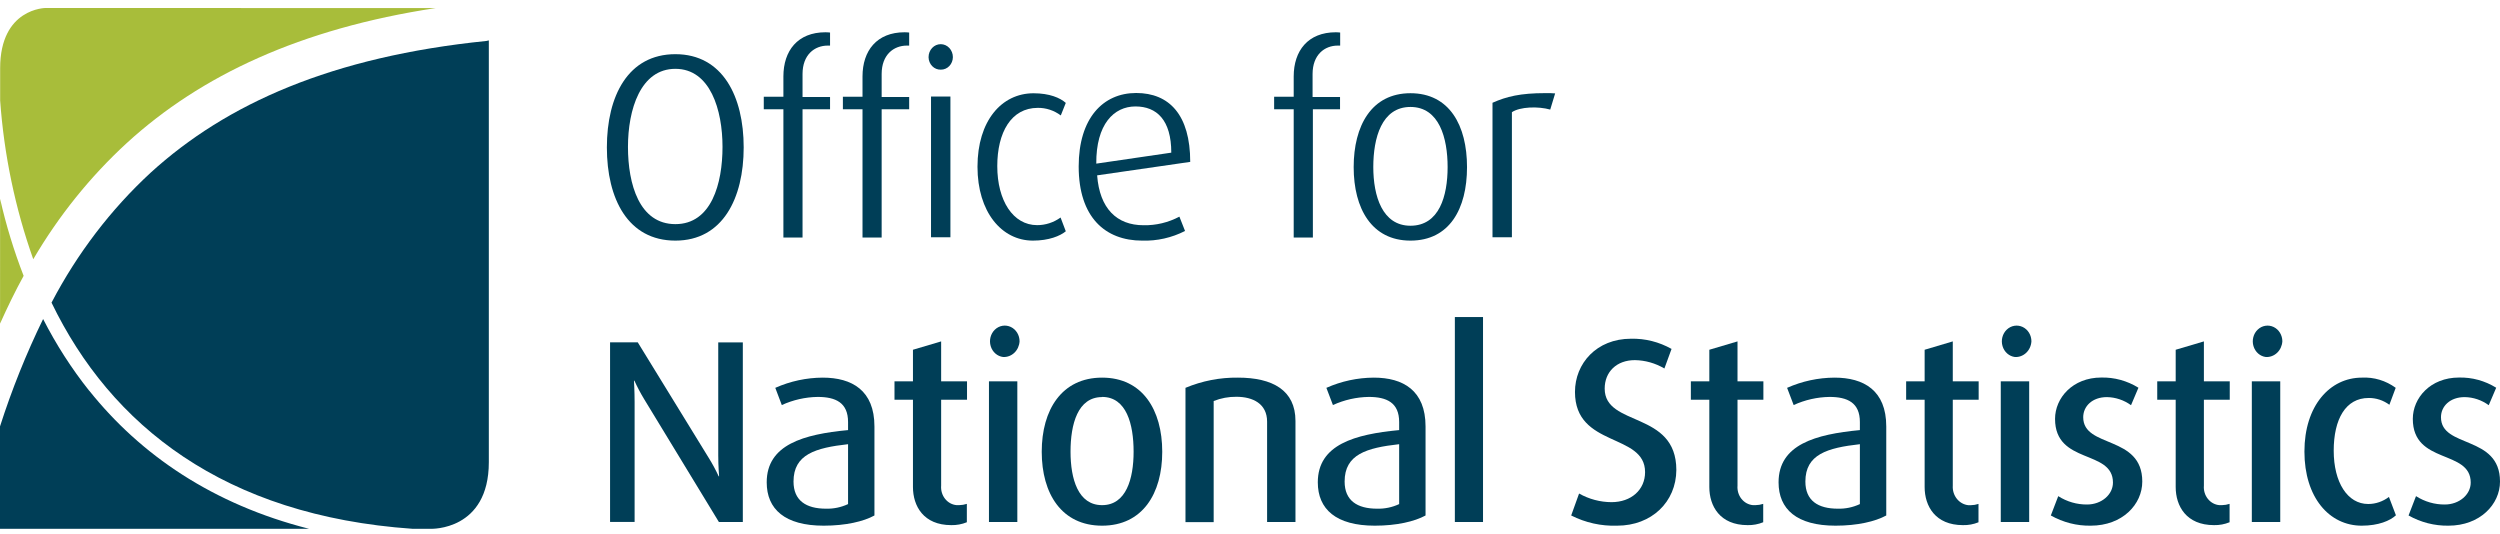
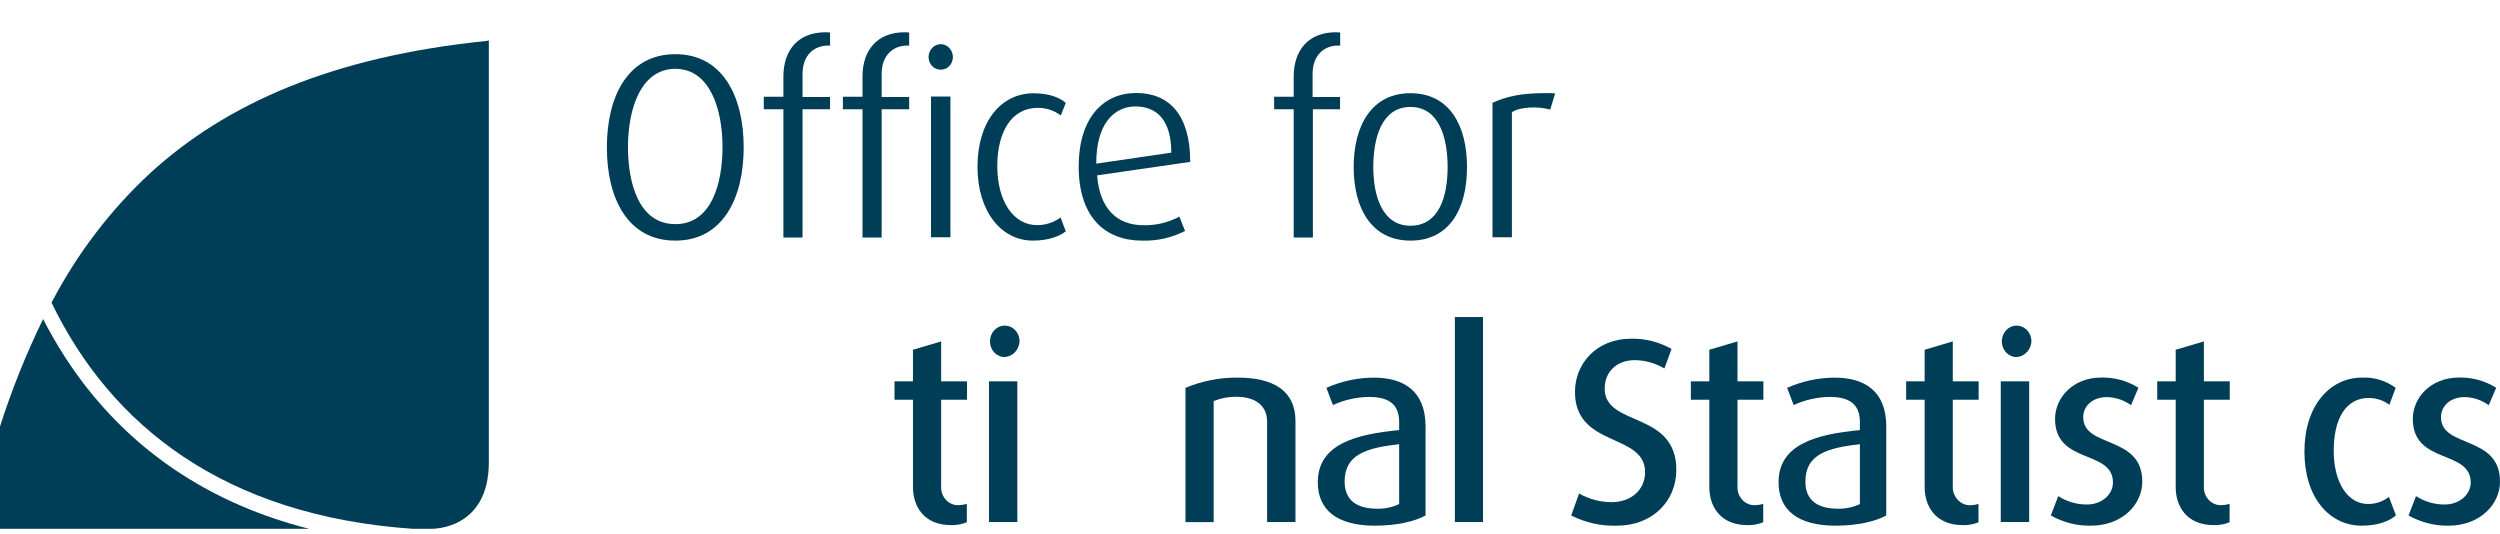
<svg xmlns="http://www.w3.org/2000/svg" width="192" height="41" viewBox="0 0 192 41" fill="none">
  <g clip-path="url(#clip0_2260_305480)">
    <path d="M51.87 18.479C48.228 18.479 46.608 15.273 46.608 11.322C46.608 7.371 48.237 4.161 51.87 4.161C55.502 4.161 57.115 7.41 57.115 11.318C57.115 15.227 55.506 18.479 51.87 18.479ZM51.87 5.286C49.188 5.286 48.228 8.415 48.228 11.283C48.228 14.151 49.102 17.213 51.87 17.213C54.638 17.213 55.489 14.105 55.489 11.279C55.489 8.454 54.555 5.286 51.87 5.286Z" fill="#003E57" />
    <path d="M61.635 8.394V18.24H60.165V8.394H58.658V7.431H60.165V5.868C60.165 3.903 61.254 2.478 63.4 2.478C63.556 2.478 63.748 2.499 63.748 2.499V3.501H63.575C62.552 3.501 61.635 4.207 61.635 5.685V7.448H63.748V8.394H61.635Z" fill="#003E57" />
    <path d="M67.711 8.394V18.24H66.241V8.394H64.734V7.431H66.241V5.868C66.241 3.903 67.33 2.478 69.476 2.478C69.632 2.478 69.824 2.499 69.824 2.499V3.501H69.651C68.628 3.501 67.711 4.207 67.711 5.685V7.448H69.824V8.394H67.711Z" fill="#003E57" />
    <path d="M72.247 5.349C72.128 5.353 72.009 5.331 71.897 5.285C71.785 5.239 71.683 5.171 71.597 5.083C71.51 4.995 71.44 4.89 71.392 4.773C71.343 4.657 71.317 4.531 71.314 4.404V4.386C71.314 4.123 71.412 3.87 71.587 3.683C71.762 3.496 72 3.392 72.247 3.392C72.495 3.392 72.732 3.496 72.907 3.683C73.083 3.87 73.181 4.123 73.181 4.386C73.18 4.514 73.156 4.64 73.109 4.757C73.063 4.874 72.995 4.981 72.91 5.07C72.824 5.16 72.724 5.23 72.613 5.278C72.502 5.326 72.383 5.35 72.264 5.349H72.247ZM71.502 18.222V7.413H72.992V18.222H71.502Z" fill="#003E57" />
    <path d="M79.329 18.479C76.922 18.479 75.071 16.274 75.071 12.807C75.071 9.279 76.922 7.163 79.376 7.163C80.604 7.163 81.419 7.515 81.853 7.903L81.469 8.866C80.952 8.479 80.335 8.276 79.704 8.284C77.644 8.284 76.591 10.189 76.591 12.757C76.591 15.403 77.8 17.291 79.654 17.291C80.295 17.292 80.921 17.088 81.452 16.705L81.853 17.763C81.422 18.119 80.558 18.479 79.329 18.479Z" fill="#003E57" />
    <path d="M84.26 13.467C84.452 16.014 85.767 17.298 87.826 17.298C88.78 17.317 89.724 17.091 90.578 16.638L91.011 17.739C89.986 18.261 88.859 18.515 87.724 18.48C84.869 18.48 82.843 16.677 82.843 12.786C82.843 9.078 84.71 7.142 87.257 7.142C89.803 7.142 91.409 8.828 91.409 12.433L84.26 13.467ZM87.204 8.175C85.548 8.175 84.174 9.537 84.194 12.567L89.955 11.724C89.955 9.216 88.836 8.175 87.204 8.175Z" fill="#003E57" />
    <path d="M100.829 8.394V18.24H99.356V8.394H97.853V7.431H99.356V5.868C99.356 3.903 100.449 2.478 102.594 2.478C102.75 2.478 102.925 2.499 102.925 2.499V3.501H102.743C101.723 3.501 100.806 4.207 100.806 5.685V7.448H102.915V8.394H100.829Z" fill="#003E57" />
    <path d="M108.323 18.479C105.343 18.479 103.962 16.01 103.962 12.835C103.962 9.66 105.329 7.159 108.323 7.159C111.316 7.159 112.667 9.629 112.667 12.835C112.667 16.042 111.319 18.479 108.323 18.479ZM108.323 8.214C106.108 8.214 105.469 10.602 105.469 12.828C105.469 15.054 106.161 17.336 108.323 17.336C110.538 17.336 111.177 15.05 111.177 12.828C111.177 10.606 110.538 8.214 108.323 8.214Z" fill="#003E57" />
    <path d="M119.058 8.415C118.121 8.154 116.74 8.196 116.114 8.616V18.222H114.624V7.893C115.697 7.413 116.773 7.152 118.674 7.152C118.935 7.152 119.283 7.152 119.435 7.173L119.058 8.415Z" fill="#003E57" />
-     <path d="M55.211 40.09L49.466 30.646C49.191 30.192 48.943 29.721 48.721 29.235H48.688C48.688 29.235 48.738 30.036 48.738 30.879V40.083H46.853V26.29H48.979L54.433 35.169C54.715 35.621 54.969 36.093 55.194 36.58H55.227C55.227 36.58 55.161 35.797 55.161 34.975V26.297H57.049V40.09H55.211Z" fill="#003E57" />
-     <path d="M63.26 40.372C60.28 40.372 58.883 39.106 58.883 37.042C58.883 34.135 61.74 33.352 65.131 33.031V32.41C65.131 30.925 64.181 30.484 62.797 30.484C61.849 30.498 60.913 30.71 60.042 31.108L59.542 29.786C60.696 29.274 61.934 29.008 63.184 29.002C65.432 29.002 67.157 29.983 67.157 32.752V39.589C66.32 40.051 64.942 40.372 63.26 40.372ZM65.131 34.114C62.621 34.396 60.942 34.897 60.942 36.982C60.942 38.446 61.913 39.067 63.436 39.067C64.018 39.083 64.597 38.963 65.131 38.714V34.114Z" fill="#003E57" />
    <path d="M73.058 40.33C70.929 40.33 70.115 38.866 70.115 37.402V30.699H68.697V29.288H70.115V26.861L72.28 26.219V29.288H74.267V30.699H72.28V37.296C72.265 37.477 72.284 37.66 72.335 37.834C72.387 38.008 72.47 38.169 72.58 38.308C72.69 38.447 72.825 38.562 72.977 38.646C73.129 38.729 73.295 38.78 73.465 38.795C73.531 38.801 73.598 38.801 73.664 38.795C73.864 38.792 74.062 38.759 74.254 38.697V40.108C73.872 40.264 73.466 40.339 73.058 40.33Z" fill="#003E57" />
    <path d="M77.041 27.418C76.824 27.392 76.617 27.3 76.448 27.152C76.278 27.004 76.152 26.807 76.086 26.584C76.019 26.362 76.014 26.124 76.071 25.898C76.129 25.673 76.247 25.47 76.41 25.314C76.573 25.159 76.775 25.056 76.992 25.02C77.209 24.984 77.43 25.016 77.631 25.111C77.831 25.206 78.001 25.361 78.12 25.557C78.24 25.753 78.303 25.982 78.303 26.215C78.283 26.552 78.139 26.867 77.903 27.092C77.667 27.317 77.358 27.434 77.041 27.418ZM75.952 40.09V29.285H78.131V40.09H75.952Z" fill="#003E57" />
-     <path d="M84.641 40.372C81.541 40.372 80.005 37.924 80.005 34.696C80.005 31.468 81.545 29.002 84.641 29.002C87.737 29.002 89.26 31.472 89.26 34.696C89.26 37.92 87.737 40.372 84.641 40.372ZM84.641 30.495C82.77 30.495 82.217 32.58 82.217 34.689C82.217 36.798 82.803 38.795 84.641 38.795C86.478 38.795 87.061 36.791 87.061 34.689C87.061 32.587 86.518 30.484 84.641 30.484V30.495Z" fill="#003E57" />
    <path d="M97.313 40.09V32.382C97.313 30.995 96.204 30.473 94.959 30.473C94.362 30.466 93.769 30.576 93.21 30.798V40.1H91.045V29.785C92.329 29.25 93.699 28.984 95.078 29.002C97.727 29.002 99.492 29.965 99.492 32.329V40.09H97.313Z" fill="#003E57" />
    <path d="M105.588 40.372C102.608 40.372 101.207 39.106 101.207 37.042C101.207 34.135 104.065 33.352 107.455 33.031V32.41C107.455 30.925 106.505 30.484 105.121 30.484C104.174 30.498 103.239 30.71 102.369 31.108L101.866 29.786C103.021 29.274 104.258 29.008 105.508 29.002C107.757 29.002 109.482 29.983 109.482 32.752V39.589C108.634 40.051 107.267 40.372 105.588 40.372ZM107.455 34.114C104.945 34.396 103.267 34.897 103.267 36.982C103.267 38.446 104.237 39.067 105.76 39.067C106.342 39.083 106.921 38.963 107.455 38.714V34.114Z" fill="#003E57" />
    <path d="M111.733 40.09V24.349H113.896V40.09H111.733Z" fill="#003E57" />
    <path d="M124.197 40.372C122.978 40.414 121.768 40.146 120.667 39.589L121.273 37.903C122.04 38.335 122.895 38.563 123.763 38.566C125.27 38.566 126.342 37.624 126.342 36.259C126.342 33.232 120.958 34.396 120.958 30.103C120.958 27.916 122.614 26.014 125.263 26.014C126.346 25.989 127.417 26.258 128.375 26.797L127.826 28.3C127.131 27.89 126.352 27.67 125.558 27.658C124.154 27.658 123.24 28.561 123.24 29.845C123.24 32.812 128.743 31.528 128.743 36.096C128.73 38.544 126.846 40.372 124.197 40.372Z" fill="#003E57" />
    <path d="M134.219 40.33C132.09 40.33 131.276 38.866 131.276 37.402V30.699H129.858V29.288H131.276V26.861L133.441 26.219V29.288H135.428V30.699H133.441V37.296C133.426 37.477 133.445 37.66 133.496 37.834C133.548 38.008 133.631 38.169 133.741 38.308C133.852 38.447 133.986 38.562 134.138 38.646C134.29 38.729 134.456 38.78 134.627 38.795C134.693 38.801 134.759 38.801 134.825 38.795C135.025 38.792 135.224 38.759 135.415 38.697V40.108C135.034 40.264 134.627 40.339 134.219 40.33Z" fill="#003E57" />
    <path d="M140.971 40.372C137.991 40.372 136.594 39.106 136.594 37.042C136.594 34.135 139.448 33.352 142.839 33.031V32.41C142.839 30.925 141.888 30.484 140.504 30.484C139.558 30.498 138.623 30.71 137.753 31.108L137.249 29.786C138.404 29.274 139.641 29.008 140.892 29.002C143.14 29.002 144.865 29.983 144.865 32.752V39.589C144.017 40.051 142.65 40.372 140.971 40.372ZM142.839 34.114C140.332 34.396 138.653 34.897 138.653 36.982C138.653 38.446 139.62 39.067 141.143 39.067C141.726 39.083 142.305 38.963 142.839 38.714V34.114Z" fill="#003E57" />
    <path d="M150.756 40.33C148.627 40.33 147.812 38.866 147.812 37.402V30.699H146.392V29.288H147.812V26.861L149.974 26.219V29.288H151.961V30.699H149.974V37.296C149.95 37.663 150.061 38.025 150.284 38.305C150.507 38.586 150.823 38.763 151.166 38.799H151.362C151.561 38.796 151.758 38.763 151.948 38.7V40.111C151.568 40.266 151.163 40.34 150.756 40.33Z" fill="#003E57" />
    <path d="M154.749 27.419C154.531 27.392 154.325 27.299 154.156 27.151C153.987 27.002 153.861 26.805 153.795 26.582C153.729 26.36 153.724 26.122 153.782 25.897C153.84 25.672 153.958 25.469 154.121 25.314C154.285 25.158 154.487 25.056 154.703 25.021C154.92 24.985 155.142 25.017 155.342 25.112C155.542 25.207 155.711 25.362 155.831 25.558C155.95 25.754 156.013 25.982 156.013 26.215C155.994 26.553 155.85 26.869 155.613 27.094C155.376 27.319 155.066 27.436 154.749 27.419ZM153.659 40.09V29.285H155.841V40.09H153.659Z" fill="#003E57" />
    <path d="M160.567 40.372C159.5 40.39 158.447 40.121 157.504 39.589L158.073 38.104C158.742 38.531 159.509 38.753 160.289 38.746C161.398 38.746 162.275 37.984 162.275 37.063C162.275 34.495 157.828 35.698 157.828 32.17C157.828 30.565 159.179 28.995 161.375 28.995C162.377 28.971 163.366 29.242 164.232 29.778L163.663 31.119C163.115 30.724 162.47 30.508 161.808 30.498C160.686 30.498 159.991 31.203 159.991 32.043C159.991 34.449 164.527 33.384 164.527 36.982C164.53 38.731 163.007 40.372 160.567 40.372Z" fill="#003E57" />
    <path d="M170.037 40.33C167.908 40.33 167.093 38.866 167.093 37.402V30.699H165.676V29.288H167.093V26.861L169.259 26.219V29.288H171.245V30.699H169.259V37.296C169.244 37.477 169.262 37.66 169.314 37.834C169.365 38.008 169.449 38.169 169.559 38.308C169.669 38.447 169.804 38.562 169.956 38.646C170.108 38.729 170.274 38.78 170.444 38.795C170.51 38.801 170.576 38.801 170.643 38.795C170.842 38.792 171.041 38.759 171.232 38.697V40.108C170.851 40.264 170.445 40.339 170.037 40.33Z" fill="#003E57" />
-     <path d="M174.02 27.419C173.802 27.392 173.596 27.299 173.427 27.151C173.258 27.002 173.133 26.805 173.067 26.582C173 26.36 172.996 26.122 173.054 25.897C173.111 25.672 173.229 25.469 173.393 25.314C173.556 25.158 173.758 25.056 173.975 25.021C174.191 24.985 174.413 25.017 174.613 25.112C174.813 25.207 174.983 25.362 175.102 25.558C175.221 25.754 175.285 25.982 175.285 26.215C175.264 26.553 175.12 26.868 174.884 27.093C174.647 27.318 174.337 27.435 174.02 27.419ZM172.94 40.09V29.285H175.123V40.09H172.94Z" fill="#003E57" />
    <path d="M181.378 40.372C178.884 40.372 176.98 38.202 176.98 34.678C176.98 31.154 178.937 29.002 181.391 29.002C182.315 28.953 183.228 29.228 183.99 29.785L183.504 31.087C183.037 30.741 182.48 30.558 181.911 30.565C180.146 30.565 179.229 32.188 179.229 34.615C179.229 37.042 180.285 38.707 181.878 38.707C182.449 38.707 183.006 38.517 183.47 38.164L184.007 39.575C183.557 39.991 182.672 40.372 181.378 40.372Z" fill="#003E57" />
    <path d="M188.039 40.372C186.973 40.388 185.92 40.119 184.977 39.589L185.549 38.104C186.218 38.531 186.985 38.753 187.765 38.746C188.871 38.746 189.751 37.984 189.751 37.063C189.751 34.495 185.304 35.698 185.304 32.17C185.304 30.565 186.652 28.995 188.851 28.995C189.853 28.971 190.842 29.242 191.708 29.778L191.135 31.119C190.589 30.722 189.945 30.506 189.284 30.498C188.159 30.498 187.467 31.203 187.467 32.043C187.467 34.449 192 33.384 192 36.982C192.003 38.731 190.463 40.372 188.039 40.372Z" fill="#003E57" />
-     <path d="M0.004 24.854C0.57 23.598 1.163 22.367 1.815 21.185C1.069 19.265 0.465 17.286 0.007 15.266C0.004 18.571 0.004 22.095 0.004 24.854ZM3.517 0.612C3.517 0.612 0.011 0.612 0.011 5.244V7.713C0.309 11.886 1.165 15.993 2.554 19.908C4.514 16.566 6.937 13.557 9.739 10.983C15.418 5.794 23.066 2.203 33.447 0.622L3.517 0.612Z" fill="#A8BD3A" />
    <path d="M37.36 3.145C25.49 4.351 17.381 7.967 11.573 13.259C8.508 16.089 5.931 19.467 3.957 23.242C8.513 32.671 17.202 39.6 31.682 40.612H33.092C33.092 40.612 37.542 40.774 37.542 35.493V3.103C37.483 3.12 37.422 3.135 37.36 3.145ZM6.844 30.001C5.493 28.302 4.309 26.459 3.311 24.501C2.015 27.158 0.908 29.915 0 32.749V40.612H23.738C16.337 38.732 10.791 34.932 6.851 30.001H6.844Z" fill="#003E57" />
  </g>
  <defs>
    <clipPath id="clip0_2260_305480">
      <rect width="192" height="40" fill="white" transform="translate(0 0.612)" />
    </clipPath>
  </defs>
</svg>